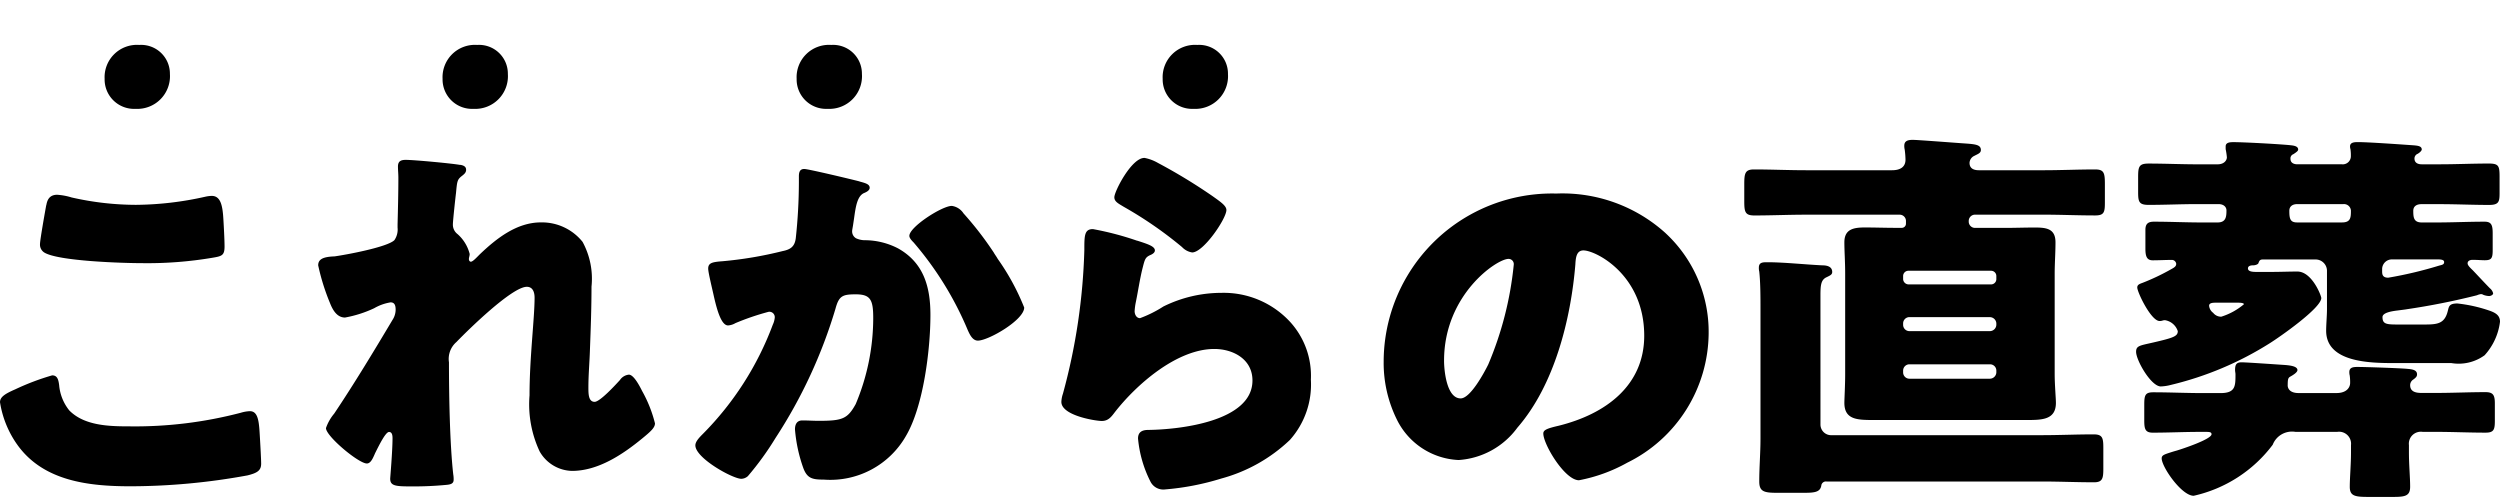
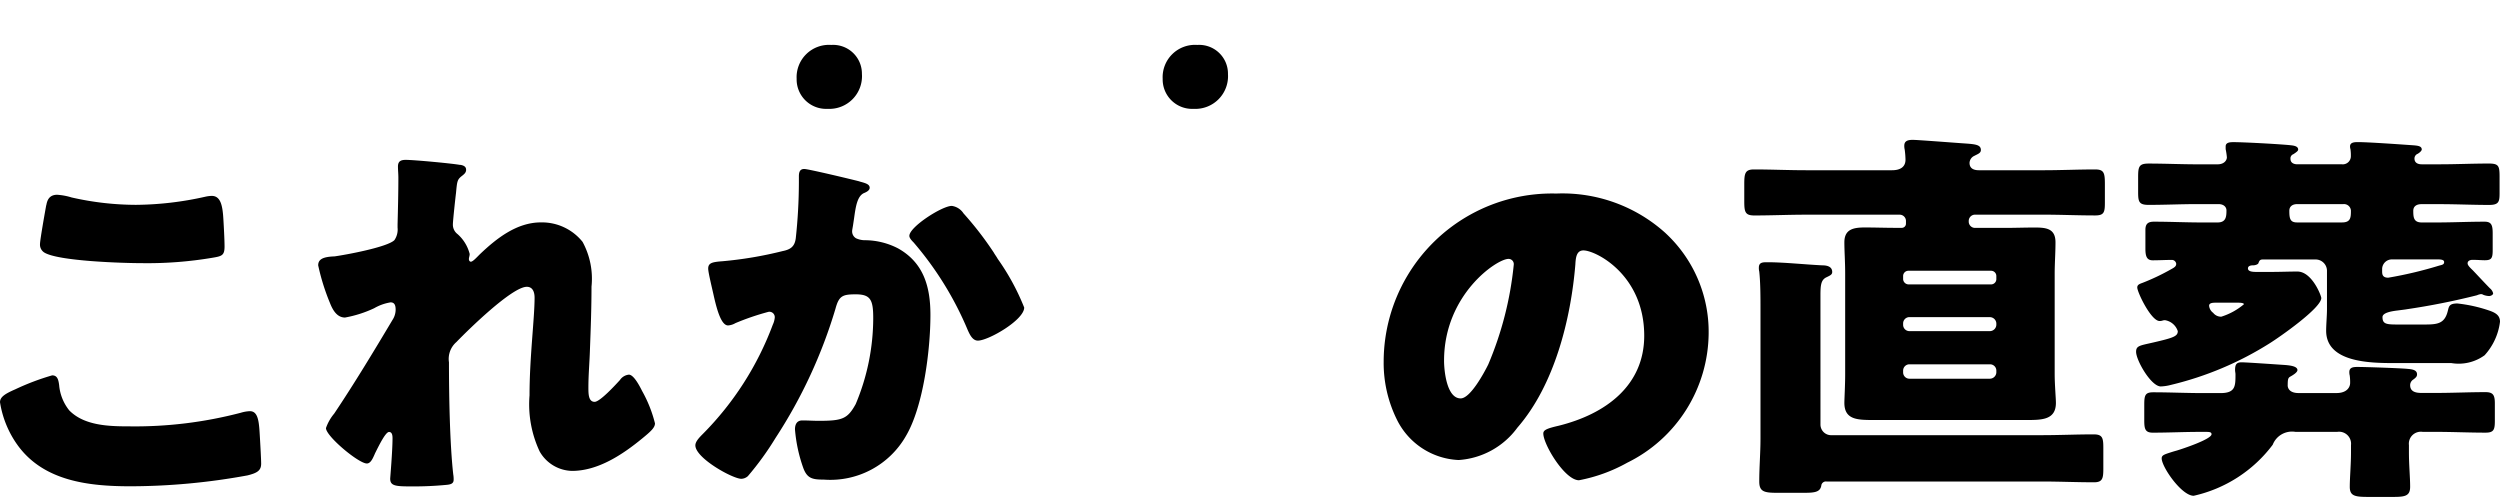
<svg xmlns="http://www.w3.org/2000/svg" viewBox="0 0 185.433 36.871">
  <defs>
    <style>.a{clip-path:url(#a);}</style>
  </defs>
  <g transform="translate(0 4)">
    <g class="a" transform="translate(0 -4)">
      <path d="M148.771,15.294a9.97,9.97,0,0,1,3.187,7.426,10.786,10.786,0,0,1-6.041,9.594,11.831,11.831,0,0,1-3.577,1.3c-1.052,0-2.646-2.659-2.646-3.468,0-.26.271-.375,1.143-.577,3.485-.867,6.342-2.977,6.342-6.675,0-4.536-3.607-6.328-4.508-6.328-.511,0-.572.521-.6,1.04-.331,4.017-1.533,8.929-4.3,12.107a5.873,5.873,0,0,1-4.357,2.4,5.364,5.364,0,0,1-4.57-2.977,9.468,9.468,0,0,1-.991-4.335,12.49,12.49,0,0,1,12.805-12.453,11.4,11.4,0,0,1,8.115,2.946m-16.441,9.449c0,.694.181,2.8,1.232,2.8.722,0,1.744-1.907,2.045-2.514a25.262,25.262,0,0,0,1.893-7.4.386.386,0,0,0-.39-.434c-.872,0-4.779,2.659-4.779,7.542" transform="translate(-25.222 2.008)" />
      <path d="M173.167,13.4a.467.467,0,0,0-.482-.462h-6.943c-1.292,0-2.555.058-3.818.058-.691,0-.751-.26-.751-1.069V10.682c0-.809.059-1.1.721-1.1,1.292,0,2.555.059,3.847.059h6.4c.54,0,.991-.2.991-.78a6.4,6.4,0,0,0-.059-.751,1.136,1.136,0,0,1-.031-.289c0-.376.3-.433.632-.433s2.915.2,3.366.231c1.113.087,1.683.058,1.683.52,0,.231-.21.289-.481.433a.6.6,0,0,0-.36.52c0,.433.331.549.691.549h4.81c1.262,0,2.554-.059,3.816-.059.662,0,.722.261.722,1.1V12.04c0,.722-.06.954-.722.954-1.292,0-2.554-.058-3.816-.058h-5.08a.466.466,0,0,0-.481.462v.058a.466.466,0,0,0,.481.462H180.5c.721,0,1.472-.028,2.224-.028.872,0,1.533.087,1.533,1.1,0,.78-.06,1.561-.06,2.341v7.426c0,.78.091,1.792.091,2.138,0,1.272-1.052,1.272-2.195,1.272H170.822c-1.232,0-2.224,0-2.224-1.272,0-.288.059-1.272.059-2.138V17.327c0-.925-.059-1.675-.059-2.341,0-.982.69-1.1,1.532-1.1.751,0,1.5.028,2.254.028h.451a.309.309,0,0,0,.331-.317Zm-6.342,15.083a.79.79,0,0,0,.842.809h15.6c1.263,0,2.525-.059,3.818-.059.661,0,.721.261.721,1.011v1.531c0,.723-.06,1.012-.691,1.012-1.292,0-2.555-.058-3.847-.058H167.275a.343.343,0,0,0-.39.317c-.09.463-.482.521-1.263.521h-2.014c-.962,0-1.323-.087-1.323-.838,0-1.069.091-2.11.091-3.179V19.928c0-.867,0-1.907-.091-2.773a1.061,1.061,0,0,1-.03-.29c0-.4.3-.4.631-.4,1.233,0,2.826.173,4.088.231.331,0,.722.087.722.491,0,.2-.151.26-.451.405-.39.2-.421.606-.421,1.357Zm12.654-10.374a.391.391,0,0,0,.391-.376v-.26a.391.391,0,0,0-.391-.376h-6.131a.391.391,0,0,0-.392.376v.26a.412.412,0,0,0,.392.376Zm-6.041,2.427a.466.466,0,0,0-.482.462v.115a.467.467,0,0,0,.482.462h5.951a.485.485,0,0,0,.481-.462V21a.484.484,0,0,0-.481-.462Zm0,3.5a.467.467,0,0,0-.482.462v.144a.467.467,0,0,0,.482.462h5.951a.485.485,0,0,0,.481-.462v-.144a.466.466,0,0,0-.481-.462Z" transform="translate(-31.795 2.986)" />
      <path d="M217.427,20c-.21.03-.451.059-.661.087-.481.057-1.112.173-1.112.49,0,.521.3.55,1.141.55h1.924c.962,0,1.532-.029,1.773-.983.09-.347.09-.578.721-.578a10.811,10.811,0,0,1,2.345.521c.511.173.812.376.812.837a4.517,4.517,0,0,1-1.143,2.484,3.269,3.269,0,0,1-2.464.579h-4.208c-1.773,0-5.08-.029-5.08-2.4,0-.462.061-1.126.061-1.589V17.111a.845.845,0,0,0-.842-.809h-3.847c-.21,0-.3,0-.39.26-.031.116-.271.173-.361.173-.12,0-.421,0-.421.231s.331.259.6.259h1.172c.631,0,1.262-.028,1.894-.028,1.082,0,1.773,1.792,1.773,1.964,0,.751-3.126,2.919-3.818,3.352a24.321,24.321,0,0,1-7.334,3.092,3.429,3.429,0,0,1-.751.115c-.721,0-1.833-1.935-1.833-2.571,0-.462.3-.462,1.292-.694,1.5-.347,1.8-.462,1.8-.838a1.2,1.2,0,0,0-.931-.809.53.53,0,0,0-.21.029.612.612,0,0,1-.21.029c-.631,0-1.654-2.138-1.654-2.484,0-.2.151-.26.391-.347A16.412,16.412,0,0,0,200.023,17c.211-.116.331-.2.331-.376a.325.325,0,0,0-.331-.289c-.451,0-.932.029-1.413.029-.45,0-.541-.318-.541-.867V14.106c0-.433.181-.607.631-.607,1.2,0,2.374.058,3.547.058h1.172c.631,0,.662-.433.662-.9,0-.2-.151-.462-.6-.462h-1.534c-1.232,0-2.435.058-3.636.058-.722,0-.782-.231-.782-.954v-1.1c0-.78.06-1.011.782-1.011,1.2,0,2.434.057,3.636.057h1.473c.511,0,.692-.318.692-.52a5.021,5.021,0,0,0-.091-.607v-.2c0-.318.361-.318.6-.318.751,0,3.427.144,4.238.231.271.029.54.087.54.318,0,.087-.09.173-.36.346a.326.326,0,0,0-.21.347c0,.289.24.4.511.4h3.306a.6.6,0,0,0,.662-.607,3.236,3.236,0,0,0-.03-.52.6.6,0,0,1-.031-.2c0-.318.361-.318.6-.318.782,0,3.187.173,4.028.231.391.029.691.057.691.318,0,.087-.15.231-.3.318a.374.374,0,0,0-.24.346c0,.318.24.433.54.433h1.353c1.2,0,2.4-.057,3.607-.057.751,0,.812.173.812.982V11.39c0,.636-.06.867-.782.867-1.2,0-2.435-.058-3.636-.058h-1.383c-.331,0-.6.144-.6.491,0,.491.03.867.631.867h1.083c1.2,0,2.374-.058,3.576-.058.511,0,.6.259.6.866v1.272c0,.607-.12.722-.6.722-.24,0-.511-.029-.9-.029-.15,0-.36.058-.36.26,0,.144.18.318.39.52.331.346.842.9,1.263,1.329a.664.664,0,0,1,.241.376c0,.115-.18.2-.3.2a1.352,1.352,0,0,1-.421-.087.369.369,0,0,0-.181-.058,1.148,1.148,0,0,0-.3.087,52.39,52.39,0,0,1-5.23,1.04m-8.808,5.635c0,.23.15.578.812.578h2.8c.812,0,1.021-.462,1.021-.752a3.58,3.58,0,0,0-.03-.548.973.973,0,0,1-.03-.261c0-.375.36-.375.631-.375.541,0,3.156.087,3.7.144.36.029.691.087.691.405,0,.144-.06.23-.3.4a.5.5,0,0,0-.211.4c0,.49.421.578.842.578h1.082c1.232,0,2.435-.059,3.667-.059.572,0,.692.232.692.838v1.3c0,.665-.091.867-.692.867-1.232,0-2.435-.058-3.667-.058h-.991a.89.89,0,0,0-1.023.983v.549c0,.9.09,1.849.09,2.542s-.39.751-1.292.751h-1.773c-1.022,0-1.413-.058-1.413-.751,0-.636.091-1.675.091-2.542v-.549a.891.891,0,0,0-1.023-.983h-3.1a1.534,1.534,0,0,0-1.683.954,10.076,10.076,0,0,1-5.861,3.786c-.9,0-2.375-2.138-2.375-2.774,0-.232.181-.289.722-.463.09-.028.18-.057.39-.115.391-.116,2.586-.838,2.586-1.214,0-.173-.181-.173-.482-.173h-.39c-1.173,0-2.315.058-3.487.058-.572,0-.631-.289-.631-.925V27.08c0-.694.059-.926.661-.926,1.232,0,2.465.059,3.7.059h1.292c1.113,0,1.113-.521,1.113-1.387,0-.116-.03-.2-.03-.318,0-.4.09-.578.48-.578s2.8.173,3.246.2c.331.029.9.086.9.376,0,.173-.331.375-.542.491-.149.086-.18.2-.18.636m-5.29-6.126c-.241,0-.541,0-.541.231a.736.736,0,0,0,.3.521.75.75,0,0,0,.6.288,4.826,4.826,0,0,0,1.683-.924c0-.116-.36-.116-.451-.116Zm5.981-7.31c-.3,0-.571.144-.571.491,0,.578.059.867.571.867h3.336c.633,0,.662-.347.662-.867a.514.514,0,0,0-.572-.491Zm7.064,4.1a.724.724,0,0,0-.751.694v.173c0,.2,0,.49.451.49a29.874,29.874,0,0,0,3.787-.9c.241-.058.36-.087.36-.26s-.21-.2-.571-.2Z" transform="translate(-38.937 2.944)" />
-       <path d="M14.51,2.156A2.424,2.424,0,0,1,11.96,4.74,2.185,2.185,0,0,1,9.667,2.516,2.4,2.4,0,0,1,12.234,0,2.136,2.136,0,0,1,14.51,2.156" transform="translate(-1.907 3.333)" />
-       <path d="M45.737,2.156a2.424,2.424,0,0,1-2.55,2.584,2.185,2.185,0,0,1-2.293-2.224A2.4,2.4,0,0,1,43.461,0a2.136,2.136,0,0,1,2.276,2.156" transform="translate(-8.067 3.333)" />
      <path d="M78.453,2.156A2.424,2.424,0,0,1,75.9,4.74,2.185,2.185,0,0,1,73.61,2.516,2.4,2.4,0,0,1,76.177,0a2.136,2.136,0,0,1,2.276,2.156" transform="translate(-14.521 3.333)" />
      <path d="M112.275,2.156a2.424,2.424,0,0,1-2.55,2.584,2.185,2.185,0,0,1-2.293-2.224A2.4,2.4,0,0,1,110,0a2.136,2.136,0,0,1,2.276,2.156" transform="translate(-21.193 3.333)" />
      <path d="M1.125,26.895a18.215,18.215,0,0,1,2.743-1.039c.375,0,.462.289.519.722a3.46,3.46,0,0,0,.751,1.877c1.1,1.125,2.916,1.183,4.417,1.183a30.929,30.929,0,0,0,8.315-1.011,2.655,2.655,0,0,1,.663-.115c.549,0,.665.606.722,1.559.03.49.116,1.963.116,2.338,0,.52-.317.693-1.01.866a48.381,48.381,0,0,1-8.69.808c-3.089,0-6.439-.376-8.372-3.06A7.418,7.418,0,0,1,0,27.848c0-.4.4-.636,1.125-.954M3.435,13.239c.059-.347.2-.779.808-.779a4.643,4.643,0,0,1,1.068.2,21.738,21.738,0,0,0,4.764.548,24.086,24.086,0,0,0,5.167-.606,2.529,2.529,0,0,1,.462-.058c.664,0,.808.722.865,1.731.03.491.087,1.531.087,2.021,0,.664-.2.722-.9.837a28.938,28.938,0,0,1-5.225.4c-1.357,0-6.294-.144-7.275-.808a.692.692,0,0,1-.289-.607c0-.288.347-2.252.462-2.887" transform="translate(0 1.986)" />
      <path d="M39.94,9.6c.318.057.433.173.433.375s-.145.318-.289.433c-.376.288-.376.4-.462,1.3-.028.2-.23,2.049-.23,2.309a.873.873,0,0,0,.346.722,2.921,2.921,0,0,1,.9,1.473c0,.144-.058.26-.058.375,0,.173.116.2.145.2.144,0,.432-.317.663-.548,1.242-1.184,2.743-2.368,4.533-2.368a3.861,3.861,0,0,1,3.09,1.444,5.713,5.713,0,0,1,.663,3.32c0,1.559-.057,3.118-.115,4.649-.029.952-.116,1.9-.116,2.829,0,.462,0,1.068.462,1.068.4,0,1.56-1.271,1.877-1.617a.909.909,0,0,1,.664-.4c.376,0,.837.924.982,1.213a9.63,9.63,0,0,1,.954,2.4c0,.318-.318.606-.954,1.126-1.443,1.183-3.262,2.4-5.2,2.4a2.833,2.833,0,0,1-2.4-1.443,8.224,8.224,0,0,1-.751-4.157c0-2.8.375-5.717.375-7.247,0-.376-.115-.808-.577-.808-1.1,0-4.388,3.233-5.225,4.1a1.656,1.656,0,0,0-.549,1.5c0,2.367.058,6.005.318,8.315a2.051,2.051,0,0,1,.029.4c0,.289-.231.347-.52.375a25.468,25.468,0,0,1-2.57.116c-1.212,0-1.616-.029-1.616-.577,0-.058.173-2.05.173-3,0-.2-.029-.462-.259-.462-.26,0-.751,1.011-1.04,1.588-.059.144-.116.26-.144.318-.087.173-.231.433-.462.433-.606,0-3.032-2.02-3.032-2.627a3.375,3.375,0,0,1,.606-1.068c1.473-2.195,2.973-4.677,4.331-6.958a1.4,1.4,0,0,0,.231-.751c0-.289-.059-.548-.375-.548a3.56,3.56,0,0,0-1.214.433,8.708,8.708,0,0,1-2.165.693c-.606,0-.924-.577-1.126-1.1a16.062,16.062,0,0,1-.865-2.771c0-.462.375-.635,1.212-.665.837-.115,3.956-.692,4.446-1.212a1.387,1.387,0,0,0,.23-.924v-.231c.029-1.154.059-2.309.059-3.464,0-.289-.03-.549-.03-.838,0-.4.232-.49.579-.49.606,0,3.406.26,4.041.376" transform="translate(-5.8 2.625)" />
      <path d="M76.43,11.009c.433.116.751.2.751.462,0,.2-.231.318-.433.4-.49.231-.606,1.011-.722,1.848l-.086.577c-.03.173-.059.319-.059.376a.588.588,0,0,0,.289.548,1.59,1.59,0,0,0,.694.144,5.379,5.379,0,0,1,2.423.606c1.906,1.068,2.4,2.859,2.4,4.937,0,2.57-.519,6.785-1.818,8.979a6.457,6.457,0,0,1-6.093,3.234c-.837,0-1.212-.087-1.5-.809a11.158,11.158,0,0,1-.636-2.916c0-.376.144-.664.549-.664s.809.029,1.212.029c1.761,0,2.136-.144,2.743-1.241a16.475,16.475,0,0,0,1.3-6.38c0-1.358-.2-1.761-1.3-1.761-.982,0-1.242.115-1.5,1.067a36.663,36.663,0,0,1-4.446,9.586,21.815,21.815,0,0,1-2.049,2.829.756.756,0,0,1-.491.2c-.635,0-3.407-1.531-3.407-2.482,0-.29.318-.607.577-.867a22.8,22.8,0,0,0,5.168-8.084,1.578,1.578,0,0,0,.144-.519.4.4,0,0,0-.462-.433,18.854,18.854,0,0,0-2.453.837,1.239,1.239,0,0,1-.549.173c-.491,0-.808-1.1-1.04-2.107-.144-.665-.433-1.818-.433-2.108,0-.433.318-.49,1.068-.548a28.651,28.651,0,0,0,4.446-.751c.577-.116.9-.318.982-.953a39.221,39.221,0,0,0,.231-4.157v-.433c0-.288.058-.549.4-.549.288,0,3.551.779,4.1.924m7.708,2.367a24.55,24.55,0,0,1,2.252,2.916c.059.116.175.26.289.462a17.232,17.232,0,0,1,1.963,3.609c0,.924-2.656,2.454-3.436,2.454-.4,0-.606-.462-.75-.779a24.416,24.416,0,0,0-4.014-6.5c-.116-.116-.318-.318-.318-.491,0-.664,2.426-2.223,3.147-2.223a1.235,1.235,0,0,1,.865.548" transform="translate(-12.674 2.454)" />
-       <path d="M103.711,15.193c.694.23,1.3.4,1.3.722,0,.173-.2.288-.347.346-.376.173-.4.318-.578,1.011-.2.808-.317,1.646-.49,2.483a4.517,4.517,0,0,0-.088.664c0,.26.145.52.4.52a8.819,8.819,0,0,0,1.734-.866,9.707,9.707,0,0,1,4.3-1.011,6.7,6.7,0,0,1,5.109,2.165,5.922,5.922,0,0,1,1.53,4.273,6.168,6.168,0,0,1-1.56,4.475,11.853,11.853,0,0,1-5.08,2.858,19.234,19.234,0,0,1-4.158.808,1.066,1.066,0,0,1-1.1-.577,8.824,8.824,0,0,1-.923-3.2c0-.548.4-.635.779-.635,2.251-.029,7.709-.607,7.709-3.667,0-1.588-1.445-2.338-2.83-2.338-2.771,0-5.775,2.627-7.392,4.706-.259.347-.49.635-.952.635s-3-.4-3-1.414a2.083,2.083,0,0,1,.116-.606,44.928,44.928,0,0,0,1.588-10.654c0-1.068,0-1.558.636-1.558a22.222,22.222,0,0,1,3.29.866m.52-6.15a3.18,3.18,0,0,1,1.011.375,40.907,40.907,0,0,1,4.04,2.455c.607.433,1.04.722,1.04,1.039,0,.636-1.7,3.147-2.54,3.147a1.3,1.3,0,0,1-.751-.4,29.182,29.182,0,0,0-4.3-2.973c-.433-.26-.721-.4-.721-.722,0-.433,1.271-2.916,2.223-2.916" transform="translate(-19.349 2.66)" />
    </g>
  </g>
</svg>